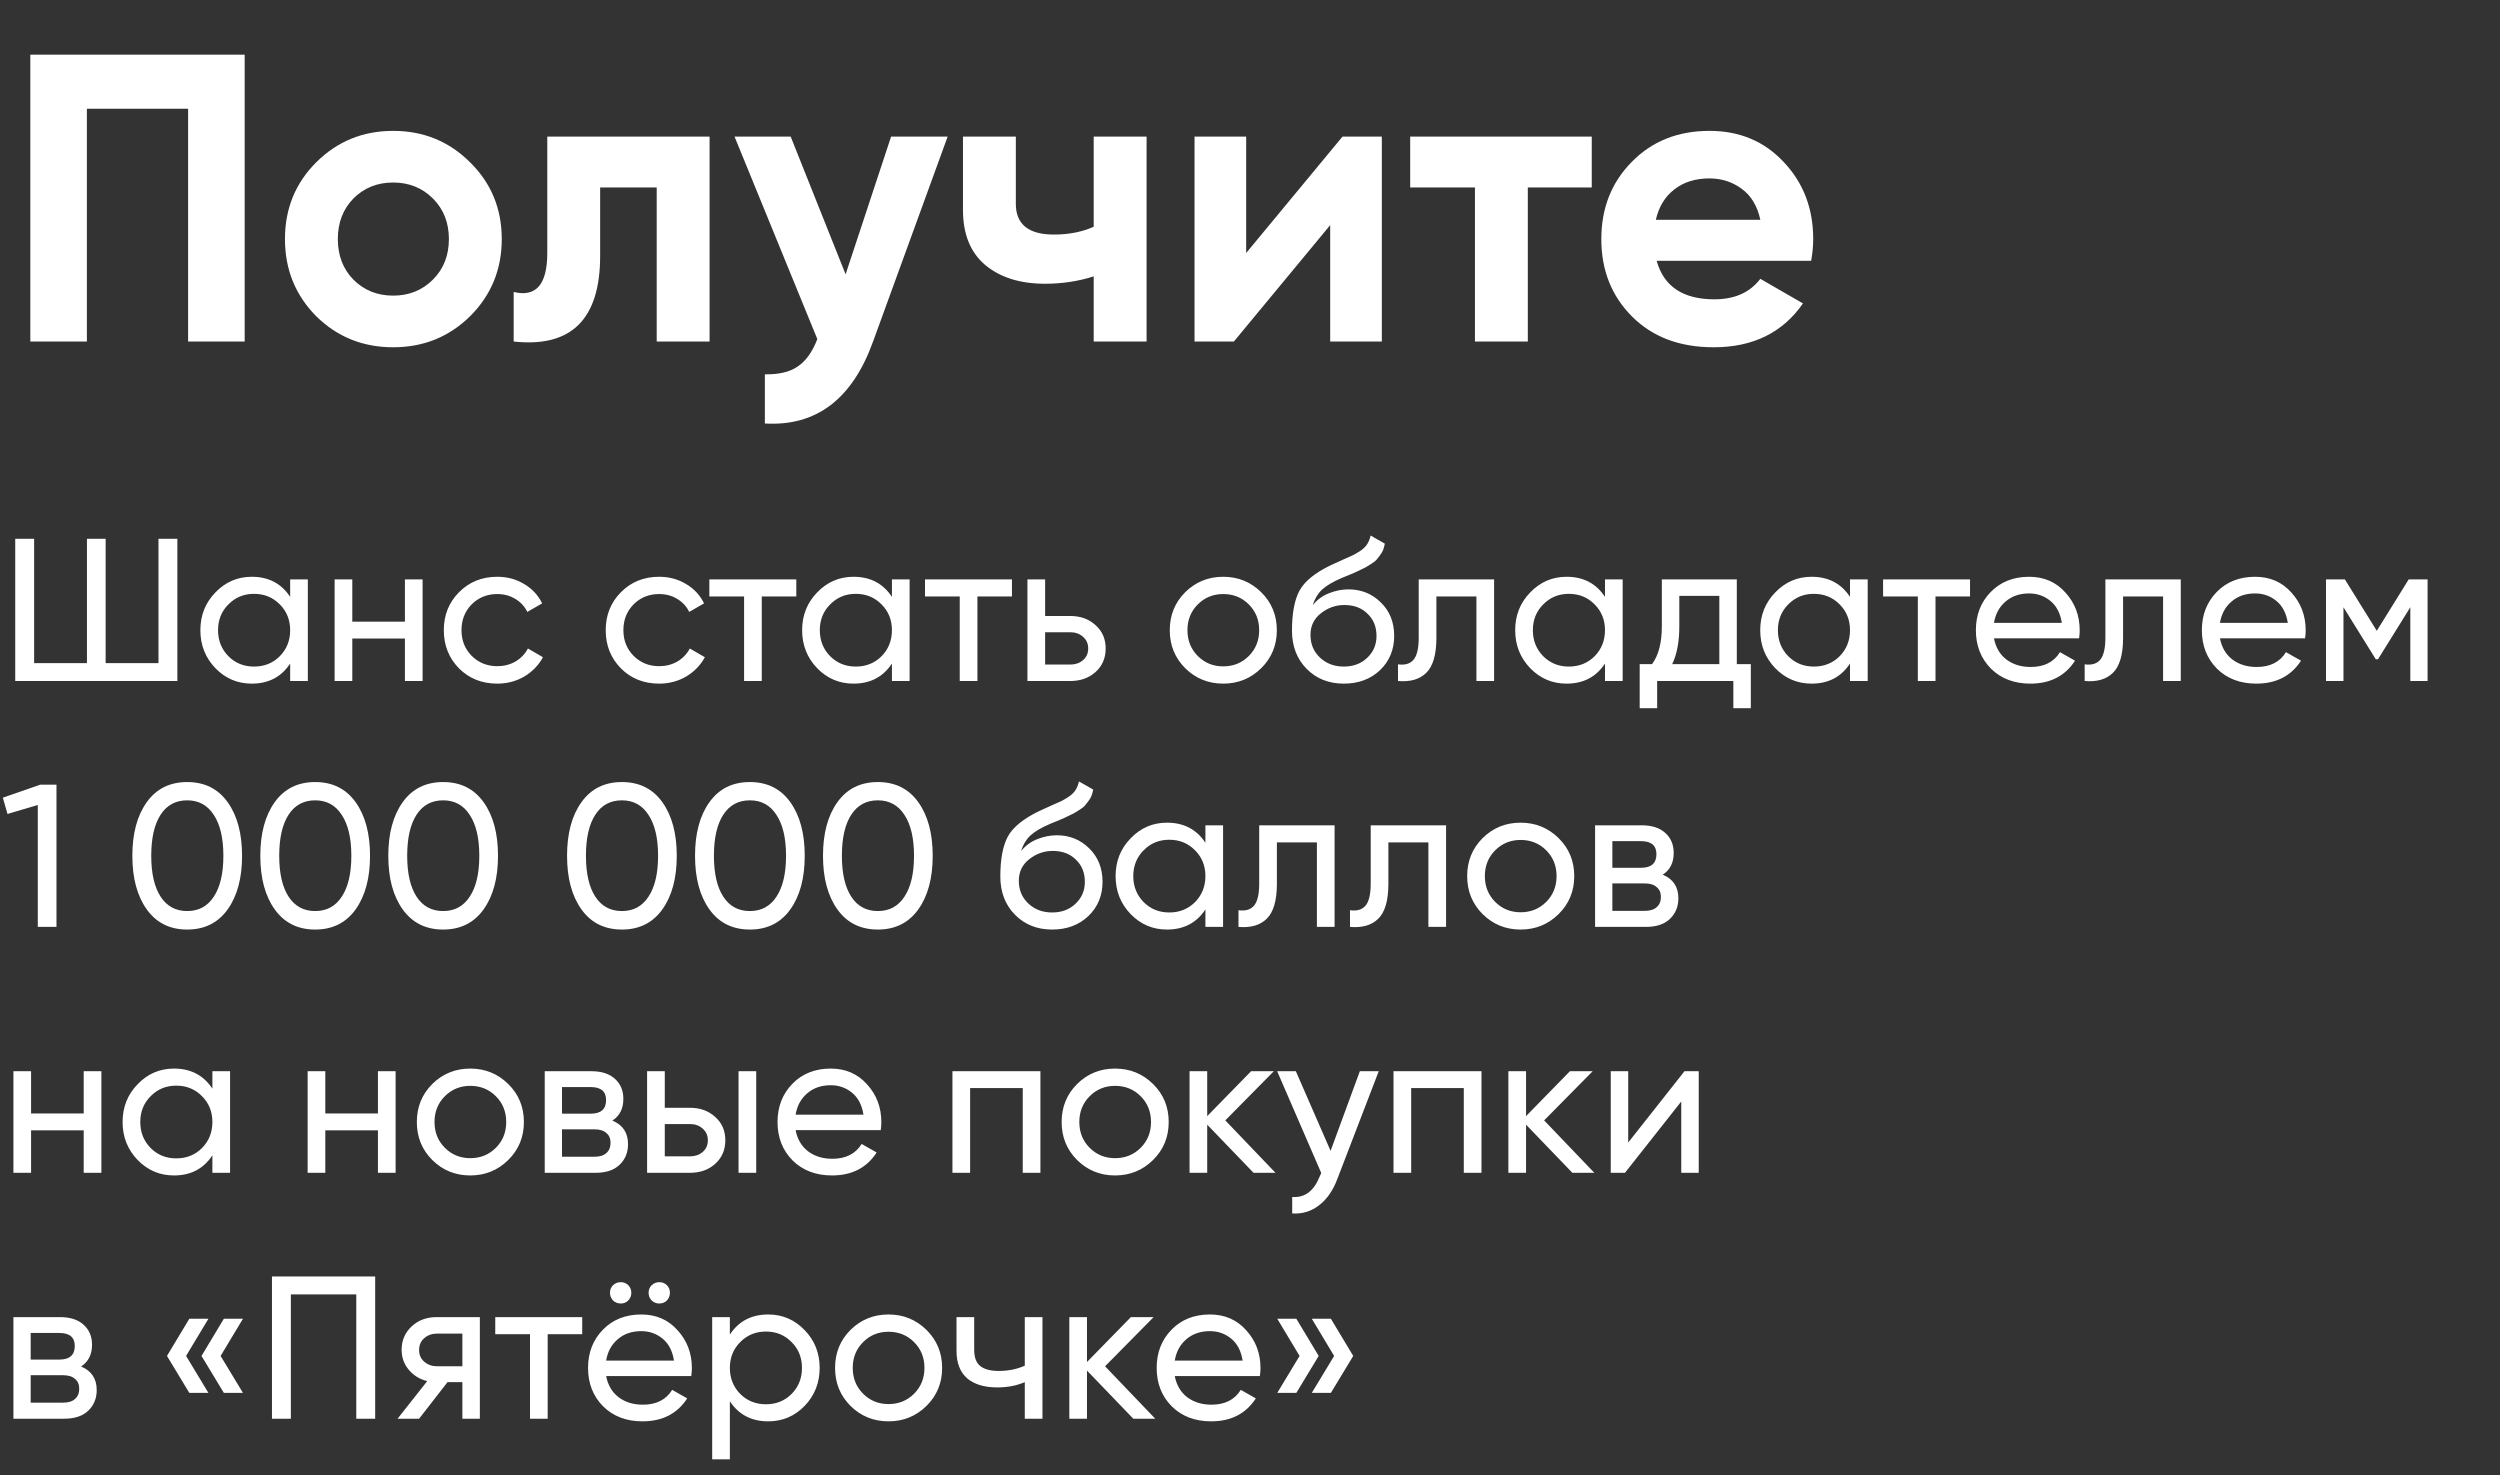
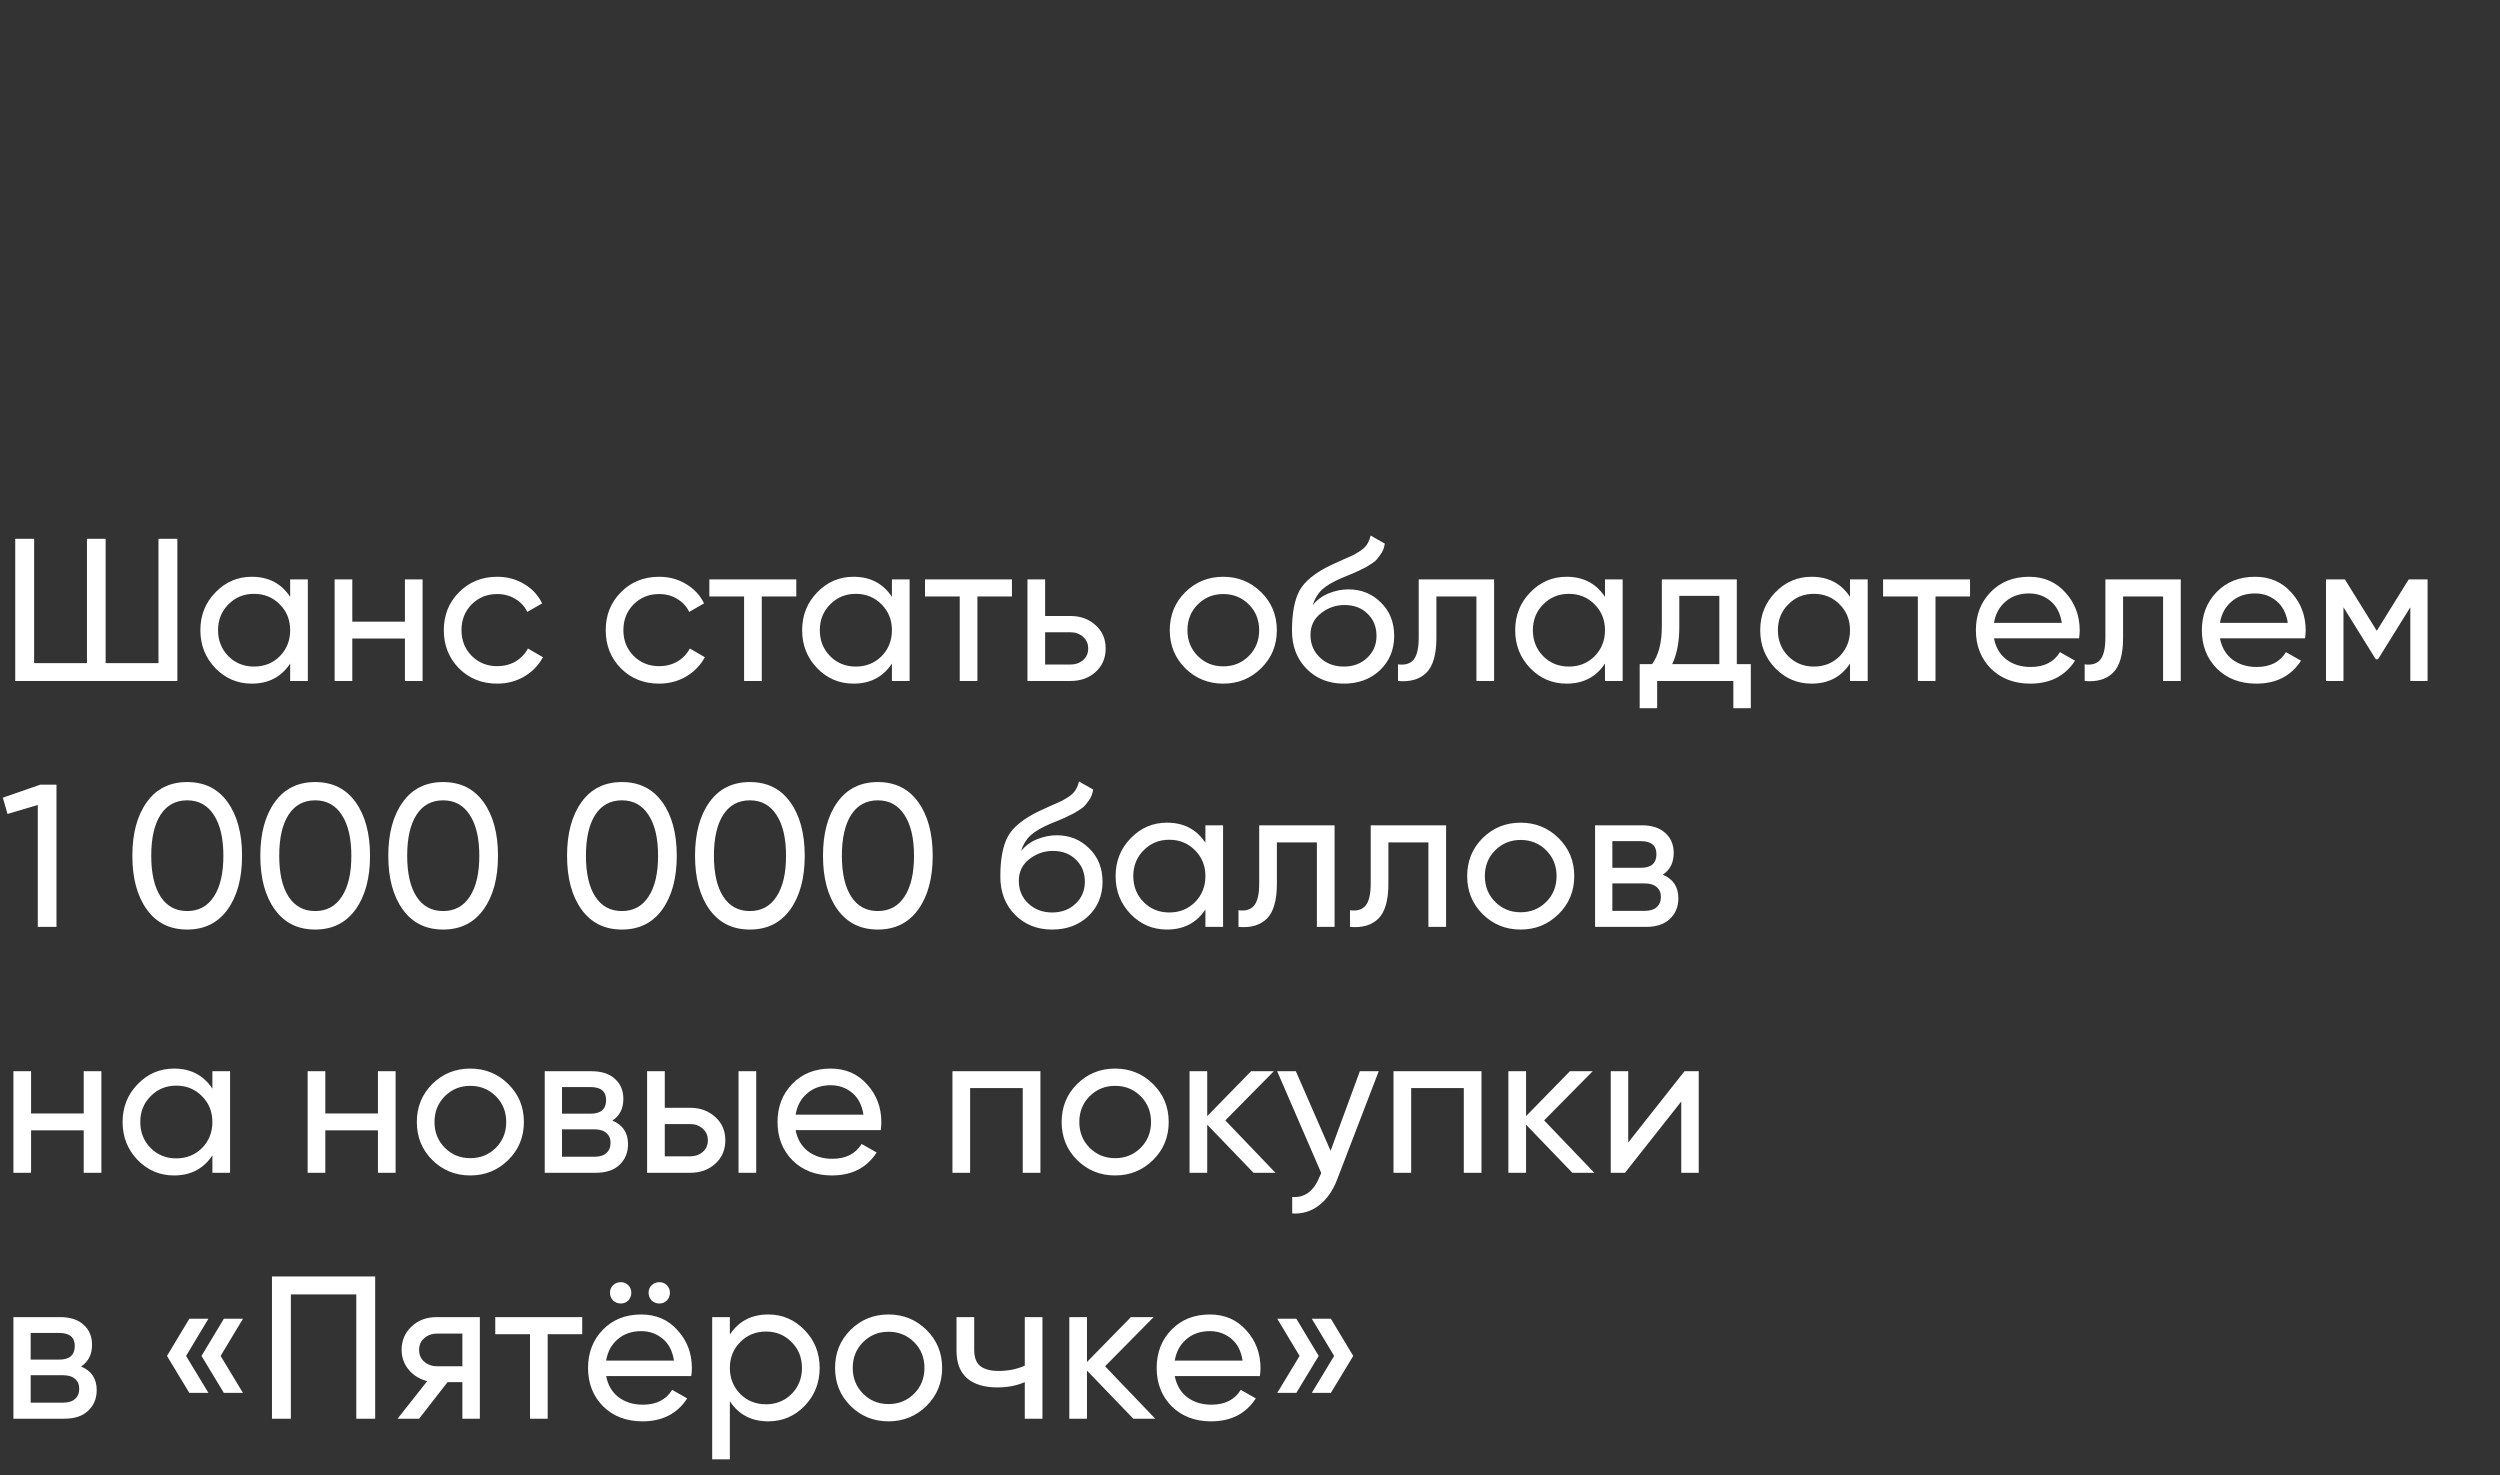
<svg xmlns="http://www.w3.org/2000/svg" width="183" height="108" viewBox="0 0 183 108" fill="none">
  <rect x="0" y="0" width="183" height="108" fill="#333333" stroke="none" />
-   <path d="M17.91 4V25H13.77V7.96H6.36V25H2.22V4H17.91ZM34.419 23.14C32.879 24.66 30.999 25.42 28.779 25.42C26.559 25.42 24.679 24.66 23.139 23.14C21.619 21.6 20.859 19.72 20.859 17.5C20.859 15.28 21.619 13.41 23.139 11.89C24.679 10.35 26.559 9.58 28.779 9.58C30.999 9.58 32.879 10.35 34.419 11.89C35.959 13.41 36.729 15.28 36.729 17.5C36.729 19.72 35.959 21.6 34.419 23.14ZM25.869 20.47C26.649 21.25 27.619 21.64 28.779 21.64C29.939 21.64 30.909 21.25 31.689 20.47C32.469 19.69 32.859 18.7 32.859 17.5C32.859 16.3 32.469 15.31 31.689 14.53C30.909 13.75 29.939 13.36 28.779 13.36C27.619 13.36 26.649 13.75 25.869 14.53C25.109 15.31 24.729 16.3 24.729 17.5C24.729 18.7 25.109 19.69 25.869 20.47ZM51.941 10V25H48.071V13.72H43.931V18.73C43.931 23.37 41.821 25.46 37.601 25V21.37C38.401 21.57 39.011 21.44 39.431 20.98C39.851 20.5 40.061 19.68 40.061 18.52V10H51.941ZM65.228 10H69.368L63.908 25C62.388 29.22 59.748 31.22 55.988 31V27.4C57.008 27.42 57.808 27.23 58.388 26.83C58.988 26.43 59.468 25.76 59.828 24.82L53.768 10H57.878L61.898 20.08L65.228 10ZM80.059 10H83.93V25H80.059V20.23C78.939 20.59 77.749 20.77 76.49 20.77C74.669 20.77 73.21 20.31 72.109 19.39C71.029 18.47 70.49 17.13 70.49 15.37V10H74.359V14.92C74.359 16.42 75.29 17.17 77.15 17.17C78.23 17.17 79.2 16.98 80.059 16.6V10ZM98.27 10H101.15V25H97.37V16.48L90.32 25H87.44V10H91.22V18.52L98.27 10ZM116.516 10V13.72H111.836V25H107.966V13.72H103.226V10H116.516ZM121.267 19.09C121.787 20.97 123.197 21.91 125.497 21.91C126.977 21.91 128.097 21.41 128.857 20.41L131.977 22.21C130.497 24.35 128.317 25.42 125.437 25.42C122.957 25.42 120.967 24.67 119.467 23.17C117.967 21.67 117.217 19.78 117.217 17.5C117.217 15.24 117.957 13.36 119.437 11.86C120.917 10.34 122.817 9.58 125.137 9.58C127.337 9.58 129.147 10.34 130.567 11.86C132.007 13.38 132.727 15.26 132.727 17.5C132.727 18 132.677 18.53 132.577 19.09H121.267ZM121.207 16.09H128.857C128.637 15.07 128.177 14.31 127.477 13.81C126.797 13.31 126.017 13.06 125.137 13.06C124.097 13.06 123.237 13.33 122.557 13.87C121.877 14.39 121.427 15.13 121.207 16.09Z" fill="white" />
  <path d="M11.6 39.439H12.983V49.849H1.115V39.439H2.498V48.54H6.365V39.439H7.733V48.54H11.6V39.439ZM21.24 42.413H22.534V49.849H21.24V48.57C20.596 49.552 19.659 50.042 18.43 50.042C17.389 50.042 16.501 49.666 15.768 48.912C15.034 48.149 14.667 47.222 14.667 46.131C14.667 45.041 15.034 44.119 15.768 43.365C16.501 42.602 17.389 42.22 18.43 42.22C19.659 42.22 20.596 42.711 21.24 43.692V42.413ZM18.593 48.793C19.347 48.793 19.976 48.54 20.482 48.035C20.988 47.519 21.24 46.885 21.24 46.131C21.24 45.378 20.988 44.748 20.482 44.242C19.976 43.727 19.347 43.469 18.593 43.469C17.85 43.469 17.225 43.727 16.719 44.242C16.214 44.748 15.961 45.378 15.961 46.131C15.961 46.885 16.214 47.519 16.719 48.035C17.225 48.54 17.85 48.793 18.593 48.793ZM29.64 42.413H30.934V49.849H29.64V46.741H25.788V49.849H24.494V42.413H25.788V45.507H29.64V42.413ZM36.398 50.042C35.278 50.042 34.346 49.671 33.602 48.927C32.859 48.174 32.487 47.242 32.487 46.131C32.487 45.021 32.859 44.094 33.602 43.35C34.346 42.597 35.278 42.22 36.398 42.22C37.132 42.22 37.791 42.398 38.376 42.755C38.961 43.102 39.397 43.573 39.685 44.168L38.599 44.793C38.411 44.396 38.118 44.079 37.722 43.841C37.335 43.603 36.894 43.484 36.398 43.484C35.655 43.484 35.03 43.737 34.524 44.242C34.029 44.748 33.781 45.378 33.781 46.131C33.781 46.875 34.029 47.499 34.524 48.005C35.03 48.511 35.655 48.764 36.398 48.764C36.894 48.764 37.34 48.65 37.737 48.421C38.133 48.184 38.436 47.866 38.644 47.47L39.744 48.109C39.427 48.694 38.971 49.165 38.376 49.522C37.781 49.869 37.122 50.042 36.398 50.042ZM48.249 50.042C47.129 50.042 46.197 49.671 45.453 48.927C44.71 48.174 44.338 47.242 44.338 46.131C44.338 45.021 44.71 44.094 45.453 43.35C46.197 42.597 47.129 42.22 48.249 42.22C48.983 42.22 49.642 42.398 50.227 42.755C50.812 43.102 51.248 43.573 51.536 44.168L50.45 44.793C50.262 44.396 49.969 44.079 49.573 43.841C49.186 43.603 48.745 43.484 48.249 43.484C47.505 43.484 46.881 43.737 46.375 44.242C45.88 44.748 45.632 45.378 45.632 46.131C45.632 46.875 45.88 47.499 46.375 48.005C46.881 48.511 47.505 48.764 48.249 48.764C48.745 48.764 49.191 48.65 49.587 48.421C49.984 48.184 50.286 47.866 50.495 47.47L51.595 48.109C51.278 48.694 50.822 49.165 50.227 49.522C49.632 49.869 48.973 50.042 48.249 50.042ZM58.289 42.413V43.663H55.761V49.849H54.467V43.663H51.924V42.413H58.289ZM65.289 42.413H66.583V49.849H65.289V48.57C64.644 49.552 63.708 50.042 62.478 50.042C61.437 50.042 60.55 49.666 59.816 48.912C59.083 48.149 58.716 47.222 58.716 46.131C58.716 45.041 59.083 44.119 59.816 43.365C60.55 42.602 61.437 42.22 62.478 42.22C63.708 42.22 64.644 42.711 65.289 43.692V42.413ZM62.642 48.793C63.395 48.793 64.025 48.54 64.531 48.035C65.036 47.519 65.289 46.885 65.289 46.131C65.289 45.378 65.036 44.748 64.531 44.242C64.025 43.727 63.395 43.469 62.642 43.469C61.898 43.469 61.274 43.727 60.768 44.242C60.262 44.748 60.01 45.378 60.01 46.131C60.01 46.885 60.262 47.519 60.768 48.035C61.274 48.54 61.898 48.793 62.642 48.793ZM74.075 42.413V43.663H71.547V49.849H70.253V43.663H67.71V42.413H74.075ZM78.347 45.09C79.091 45.09 79.705 45.313 80.191 45.759C80.687 46.196 80.935 46.766 80.935 47.47C80.935 48.174 80.687 48.749 80.191 49.195C79.705 49.631 79.091 49.849 78.347 49.849H75.209V42.413H76.503V45.09H78.347ZM78.347 48.645C78.714 48.645 79.021 48.54 79.269 48.332C79.527 48.114 79.656 47.827 79.656 47.47C79.656 47.113 79.527 46.825 79.269 46.607C79.021 46.389 78.714 46.28 78.347 46.28H76.503V48.645H78.347ZM92.319 48.912C91.556 49.666 90.629 50.042 89.538 50.042C88.448 50.042 87.521 49.666 86.757 48.912C86.004 48.159 85.627 47.232 85.627 46.131C85.627 45.031 86.004 44.104 86.757 43.35C87.521 42.597 88.448 42.22 89.538 42.22C90.629 42.22 91.556 42.597 92.319 43.35C93.083 44.104 93.464 45.031 93.464 46.131C93.464 47.232 93.083 48.159 92.319 48.912ZM89.538 48.778C90.282 48.778 90.906 48.526 91.412 48.02C91.918 47.514 92.171 46.885 92.171 46.131C92.171 45.378 91.918 44.748 91.412 44.242C90.906 43.737 90.282 43.484 89.538 43.484C88.805 43.484 88.185 43.737 87.679 44.242C87.174 44.748 86.921 45.378 86.921 46.131C86.921 46.885 87.174 47.514 87.679 48.02C88.185 48.526 88.805 48.778 89.538 48.778ZM98.365 50.042C97.265 50.042 96.358 49.681 95.644 48.957C94.93 48.233 94.573 47.301 94.573 46.161C94.573 44.892 94.757 43.915 95.124 43.231C95.5 42.547 96.264 41.928 97.414 41.372C97.622 41.273 97.904 41.144 98.261 40.986C98.628 40.827 98.896 40.708 99.064 40.629C99.233 40.539 99.421 40.425 99.63 40.287C99.838 40.138 99.992 39.979 100.091 39.811C100.2 39.632 100.279 39.429 100.329 39.201L101.37 39.796C101.34 39.955 101.3 40.103 101.251 40.242C101.201 40.371 101.127 40.5 101.028 40.629C100.938 40.748 100.859 40.852 100.79 40.941C100.72 41.03 100.601 41.129 100.433 41.238C100.274 41.338 100.155 41.412 100.076 41.462C100.006 41.511 99.863 41.585 99.644 41.685C99.436 41.784 99.293 41.853 99.213 41.893C99.144 41.922 98.98 41.992 98.722 42.101C98.465 42.2 98.306 42.265 98.247 42.294C97.572 42.582 97.077 42.874 96.759 43.172C96.452 43.469 96.229 43.846 96.09 44.302C96.407 43.905 96.804 43.613 97.28 43.425C97.756 43.236 98.232 43.142 98.708 43.142C99.64 43.142 100.428 43.459 101.072 44.094C101.727 44.728 102.054 45.546 102.054 46.548C102.054 47.559 101.707 48.397 101.013 49.061C100.319 49.715 99.436 50.042 98.365 50.042ZM96.626 48.139C97.091 48.575 97.671 48.793 98.365 48.793C99.06 48.793 99.63 48.58 100.076 48.154C100.532 47.727 100.76 47.192 100.76 46.548C100.76 45.883 100.542 45.343 100.106 44.927C99.679 44.5 99.114 44.287 98.41 44.287C97.776 44.287 97.201 44.49 96.685 44.897C96.179 45.293 95.927 45.819 95.927 46.473C95.927 47.147 96.16 47.703 96.626 48.139ZM109.368 42.413V49.849H108.074V43.663H105.144V46.696C105.144 47.916 104.896 48.768 104.401 49.254C103.915 49.73 103.226 49.928 102.333 49.849V48.63C102.839 48.699 103.216 48.59 103.464 48.303C103.721 48.005 103.85 47.46 103.85 46.667V42.413H109.368ZM117.485 42.413H118.779V49.849H117.485V48.57C116.841 49.552 115.904 50.042 114.674 50.042C113.633 50.042 112.746 49.666 112.012 48.912C111.279 48.149 110.912 47.222 110.912 46.131C110.912 45.041 111.279 44.119 112.012 43.365C112.746 42.602 113.633 42.22 114.674 42.22C115.904 42.22 116.841 42.711 117.485 43.692V42.413ZM114.838 48.793C115.591 48.793 116.221 48.54 116.727 48.035C117.232 47.519 117.485 46.885 117.485 46.131C117.485 45.378 117.232 44.748 116.727 44.242C116.221 43.727 115.591 43.469 114.838 43.469C114.094 43.469 113.47 43.727 112.964 44.242C112.458 44.748 112.206 45.378 112.206 46.131C112.206 46.885 112.458 47.519 112.964 48.035C113.47 48.54 114.094 48.793 114.838 48.793ZM127.134 48.615H128.16V51.842H126.881V49.849H121.304V51.842H120.025V48.615H120.932C121.408 47.96 121.646 47.043 121.646 45.864V42.413H127.134V48.615ZM122.405 48.615H125.855V43.618H122.925V45.864C122.925 46.974 122.752 47.891 122.405 48.615ZM135.421 42.413H136.715V49.849H135.421V48.57C134.777 49.552 133.84 50.042 132.61 50.042C131.569 50.042 130.682 49.666 129.948 48.912C129.215 48.149 128.848 47.222 128.848 46.131C128.848 45.041 129.215 44.119 129.948 43.365C130.682 42.602 131.569 42.22 132.61 42.22C133.84 42.22 134.777 42.711 135.421 43.692V42.413ZM132.774 48.793C133.527 48.793 134.157 48.54 134.663 48.035C135.168 47.519 135.421 46.885 135.421 46.131C135.421 45.378 135.168 44.748 134.663 44.242C134.157 43.727 133.527 43.469 132.774 43.469C132.03 43.469 131.406 43.727 130.9 44.242C130.394 44.748 130.142 45.378 130.142 46.131C130.142 46.885 130.394 47.519 130.9 48.035C131.406 48.54 132.03 48.793 132.774 48.793ZM144.207 42.413V43.663H141.679V49.849H140.385V43.663H137.842V42.413H144.207ZM145.958 46.726C146.087 47.39 146.389 47.906 146.865 48.273C147.351 48.64 147.946 48.823 148.65 48.823C149.631 48.823 150.345 48.461 150.791 47.737L151.892 48.362C151.168 49.482 150.077 50.042 148.62 50.042C147.44 50.042 146.479 49.676 145.735 48.942C145.001 48.198 144.634 47.261 144.634 46.131C144.634 45.011 144.996 44.079 145.72 43.335C146.444 42.592 147.381 42.22 148.531 42.22C149.621 42.22 150.509 42.607 151.193 43.38C151.887 44.143 152.234 45.065 152.234 46.146C152.234 46.334 152.219 46.528 152.189 46.726H145.958ZM148.531 43.439C147.837 43.439 147.262 43.638 146.806 44.034C146.35 44.421 146.067 44.941 145.958 45.596H150.925C150.816 44.892 150.539 44.356 150.092 43.99C149.646 43.623 149.126 43.439 148.531 43.439ZM159.632 42.413V49.849H158.338V43.663H155.409V46.696C155.409 47.916 155.161 48.768 154.665 49.254C154.179 49.73 153.49 49.928 152.598 49.849V48.63C153.104 48.699 153.48 48.59 153.728 48.303C153.986 48.005 154.115 47.46 154.115 46.667V42.413H159.632ZM162.5 46.726C162.629 47.39 162.931 47.906 163.407 48.273C163.893 48.64 164.488 48.823 165.192 48.823C166.173 48.823 166.887 48.461 167.333 47.737L168.434 48.362C167.71 49.482 166.619 50.042 165.162 50.042C163.982 50.042 163.02 49.676 162.277 48.942C161.543 48.198 161.176 47.261 161.176 46.131C161.176 45.011 161.538 44.079 162.262 43.335C162.986 42.592 163.923 42.22 165.073 42.22C166.163 42.22 167.051 42.607 167.735 43.38C168.429 44.143 168.776 45.065 168.776 46.146C168.776 46.334 168.761 46.528 168.731 46.726H162.5ZM165.073 43.439C164.379 43.439 163.804 43.638 163.348 44.034C162.891 44.421 162.609 44.941 162.5 45.596H167.467C167.358 44.892 167.08 44.356 166.634 43.99C166.188 43.623 165.668 43.439 165.073 43.439ZM177.699 42.413V49.849H176.435V44.451L174.07 48.258H173.907L171.542 44.451V49.849H170.263V42.413H171.646L173.981 46.176L176.316 42.413H177.699ZM2.945 57.439H4.134V67.849H2.766V58.926L0.55 59.581L0.208 58.391L2.945 57.439ZM16.663 66.57C15.959 67.552 14.973 68.043 13.703 68.043C12.434 68.043 11.448 67.552 10.744 66.57C10.04 65.589 9.688 64.28 9.688 62.644C9.688 61.008 10.04 59.699 10.744 58.718C11.448 57.736 12.434 57.246 13.703 57.246C14.973 57.246 15.959 57.736 16.663 58.718C17.367 59.699 17.719 61.008 17.719 62.644C17.719 64.28 17.367 65.589 16.663 66.57ZM11.755 65.633C12.211 66.337 12.861 66.689 13.703 66.689C14.546 66.689 15.196 66.337 15.652 65.633C16.118 64.929 16.351 63.933 16.351 62.644C16.351 61.355 16.118 60.359 15.652 59.655C15.196 58.941 14.546 58.584 13.703 58.584C12.861 58.584 12.211 58.936 11.755 59.64C11.299 60.344 11.071 61.345 11.071 62.644C11.071 63.933 11.299 64.929 11.755 65.633ZM26.03 66.57C25.326 67.552 24.34 68.043 23.071 68.043C21.802 68.043 20.815 67.552 20.111 66.57C19.407 65.589 19.055 64.28 19.055 62.644C19.055 61.008 19.407 59.699 20.111 58.718C20.815 57.736 21.802 57.246 23.071 57.246C24.34 57.246 25.326 57.736 26.03 58.718C26.734 59.699 27.086 61.008 27.086 62.644C27.086 64.28 26.734 65.589 26.03 66.57ZM21.123 65.633C21.579 66.337 22.228 66.689 23.071 66.689C23.914 66.689 24.563 66.337 25.019 65.633C25.485 64.929 25.718 63.933 25.718 62.644C25.718 61.355 25.485 60.359 25.019 59.655C24.563 58.941 23.914 58.584 23.071 58.584C22.228 58.584 21.579 58.936 21.123 59.64C20.667 60.344 20.439 61.345 20.439 62.644C20.439 63.933 20.667 64.929 21.123 65.633ZM35.398 66.57C34.694 67.552 33.707 68.043 32.438 68.043C31.169 68.043 30.183 67.552 29.479 66.57C28.775 65.589 28.423 64.28 28.423 62.644C28.423 61.008 28.775 59.699 29.479 58.718C30.183 57.736 31.169 57.246 32.438 57.246C33.707 57.246 34.694 57.736 35.398 58.718C36.102 59.699 36.454 61.008 36.454 62.644C36.454 64.28 36.102 65.589 35.398 66.57ZM30.49 65.633C30.946 66.337 31.596 66.689 32.438 66.689C33.281 66.689 33.93 66.337 34.386 65.633C34.852 64.929 35.085 63.933 35.085 62.644C35.085 61.355 34.852 60.359 34.386 59.655C33.93 58.941 33.281 58.584 32.438 58.584C31.596 58.584 30.946 58.936 30.49 59.64C30.034 60.344 29.806 61.345 29.806 62.644C29.806 63.933 30.034 64.929 30.49 65.633ZM48.483 66.57C47.779 67.552 46.793 68.043 45.524 68.043C44.255 68.043 43.268 67.552 42.564 66.57C41.86 65.589 41.508 64.28 41.508 62.644C41.508 61.008 41.86 59.699 42.564 58.718C43.268 57.736 44.255 57.246 45.524 57.246C46.793 57.246 47.779 57.736 48.483 58.718C49.187 59.699 49.539 61.008 49.539 62.644C49.539 64.28 49.187 65.589 48.483 66.57ZM43.575 65.633C44.032 66.337 44.681 66.689 45.524 66.689C46.366 66.689 47.016 66.337 47.472 65.633C47.938 64.929 48.171 63.933 48.171 62.644C48.171 61.355 47.938 60.359 47.472 59.655C47.016 58.941 46.366 58.584 45.524 58.584C44.681 58.584 44.032 58.936 43.575 59.64C43.119 60.344 42.891 61.345 42.891 62.644C42.891 63.933 43.119 64.929 43.575 65.633ZM57.85 66.57C57.147 67.552 56.16 68.043 54.891 68.043C53.622 68.043 52.636 67.552 51.931 66.57C51.228 65.589 50.876 64.28 50.876 62.644C50.876 61.008 51.228 59.699 51.931 58.718C52.636 57.736 53.622 57.246 54.891 57.246C56.16 57.246 57.147 57.736 57.85 58.718C58.554 59.699 58.906 61.008 58.906 62.644C58.906 64.28 58.554 65.589 57.85 66.57ZM52.943 65.633C53.399 66.337 54.048 66.689 54.891 66.689C55.734 66.689 56.383 66.337 56.839 65.633C57.305 64.929 57.538 63.933 57.538 62.644C57.538 61.355 57.305 60.359 56.839 59.655C56.383 58.941 55.734 58.584 54.891 58.584C54.048 58.584 53.399 58.936 52.943 59.64C52.487 60.344 52.259 61.345 52.259 62.644C52.259 63.933 52.487 64.929 52.943 65.633ZM67.218 66.57C66.514 67.552 65.528 68.043 64.258 68.043C62.989 68.043 62.003 67.552 61.299 66.57C60.595 65.589 60.243 64.28 60.243 62.644C60.243 61.008 60.595 59.699 61.299 58.718C62.003 57.736 62.989 57.246 64.258 57.246C65.528 57.246 66.514 57.736 67.218 58.718C67.922 59.699 68.274 61.008 68.274 62.644C68.274 64.28 67.922 65.589 67.218 66.57ZM62.31 65.633C62.766 66.337 63.416 66.689 64.258 66.689C65.101 66.689 65.751 66.337 66.207 65.633C66.673 64.929 66.906 63.933 66.906 62.644C66.906 61.355 66.673 60.359 66.207 59.655C65.751 58.941 65.101 58.584 64.258 58.584C63.416 58.584 62.766 58.936 62.31 59.64C61.854 60.344 61.626 61.345 61.626 62.644C61.626 63.933 61.854 64.929 62.31 65.633ZM77.017 68.043C75.916 68.043 75.009 67.681 74.295 66.957C73.581 66.233 73.224 65.301 73.224 64.161C73.224 62.892 73.408 61.915 73.775 61.231C74.151 60.547 74.915 59.928 76.065 59.372C76.273 59.273 76.555 59.144 76.912 58.986C77.279 58.827 77.547 58.708 77.716 58.629C77.884 58.539 78.073 58.425 78.281 58.287C78.489 58.138 78.642 57.979 78.742 57.811C78.851 57.632 78.93 57.429 78.98 57.201L80.021 57.796C79.991 57.955 79.951 58.103 79.902 58.242C79.852 58.371 79.778 58.5 79.679 58.629C79.589 58.748 79.51 58.852 79.441 58.941C79.371 59.03 79.252 59.129 79.084 59.238C78.925 59.338 78.806 59.412 78.727 59.462C78.657 59.511 78.514 59.585 78.296 59.685C78.087 59.784 77.944 59.853 77.864 59.893C77.795 59.922 77.631 59.992 77.374 60.101C77.116 60.2 76.957 60.265 76.898 60.294C76.223 60.582 75.728 60.874 75.41 61.172C75.103 61.469 74.88 61.846 74.741 62.302C75.058 61.905 75.455 61.613 75.931 61.425C76.407 61.236 76.883 61.142 77.359 61.142C78.291 61.142 79.079 61.459 79.723 62.094C80.378 62.728 80.705 63.546 80.705 64.548C80.705 65.559 80.358 66.397 79.664 67.061C78.97 67.715 78.087 68.043 77.017 68.043ZM75.277 66.139C75.743 66.575 76.323 66.793 77.017 66.793C77.711 66.793 78.281 66.58 78.727 66.154C79.183 65.727 79.411 65.192 79.411 64.548C79.411 63.883 79.193 63.343 78.757 62.927C78.33 62.5 77.765 62.287 77.061 62.287C76.427 62.287 75.852 62.49 75.336 62.897C74.83 63.293 74.578 63.819 74.578 64.473C74.578 65.147 74.811 65.703 75.277 66.139ZM88.236 60.413H89.529V67.849H88.236V66.57C87.591 67.552 86.654 68.043 85.425 68.043C84.384 68.043 83.496 67.666 82.763 66.912C82.029 66.149 81.662 65.222 81.662 64.131C81.662 63.041 82.029 62.119 82.763 61.365C83.496 60.602 84.384 60.22 85.425 60.22C86.654 60.22 87.591 60.711 88.236 61.692V60.413ZM85.588 66.793C86.342 66.793 86.971 66.54 87.477 66.035C87.983 65.519 88.236 64.885 88.236 64.131C88.236 63.378 87.983 62.748 87.477 62.242C86.971 61.727 86.342 61.469 85.588 61.469C84.845 61.469 84.22 61.727 83.715 62.242C83.209 62.748 82.956 63.378 82.956 64.131C82.956 64.885 83.209 65.519 83.715 66.035C84.22 66.54 84.845 66.793 85.588 66.793ZM97.691 60.413V67.849H96.397V61.663H93.468V64.696C93.468 65.916 93.22 66.768 92.724 67.254C92.238 67.73 91.549 67.928 90.657 67.849V66.63C91.162 66.699 91.539 66.59 91.787 66.302C92.045 66.005 92.174 65.46 92.174 64.667V60.413H97.691ZM105.853 60.413V67.849H104.559V61.663H101.63V64.696C101.63 65.916 101.382 66.768 100.886 67.254C100.4 67.73 99.711 67.928 98.819 67.849V66.63C99.324 66.699 99.701 66.59 99.949 66.302C100.207 66.005 100.336 65.46 100.336 64.667V60.413H105.853ZM114.089 66.912C113.326 67.666 112.399 68.043 111.308 68.043C110.218 68.043 109.291 67.666 108.527 66.912C107.774 66.159 107.397 65.232 107.397 64.131C107.397 63.031 107.774 62.104 108.527 61.35C109.291 60.597 110.218 60.22 111.308 60.22C112.399 60.22 113.326 60.597 114.089 61.35C114.853 62.104 115.235 63.031 115.235 64.131C115.235 65.232 114.853 66.159 114.089 66.912ZM111.308 66.778C112.052 66.778 112.677 66.525 113.182 66.02C113.688 65.514 113.941 64.885 113.941 64.131C113.941 63.378 113.688 62.748 113.182 62.242C112.677 61.737 112.052 61.484 111.308 61.484C110.575 61.484 109.955 61.737 109.449 62.242C108.944 62.748 108.691 63.378 108.691 64.131C108.691 64.885 108.944 65.514 109.449 66.02C109.955 66.525 110.575 66.778 111.308 66.778ZM121.712 64.027C122.476 64.344 122.857 64.919 122.857 65.752C122.857 66.367 122.649 66.873 122.233 67.269C121.826 67.656 121.241 67.849 120.478 67.849H116.76V60.413H120.18C120.924 60.413 121.499 60.602 121.905 60.978C122.312 61.345 122.515 61.831 122.515 62.436C122.515 63.15 122.247 63.68 121.712 64.027ZM120.121 61.573H118.024V63.522H120.121C120.874 63.522 121.251 63.189 121.251 62.525C121.251 61.891 120.874 61.573 120.121 61.573ZM120.403 66.674C120.78 66.674 121.068 66.585 121.266 66.407C121.474 66.228 121.578 65.975 121.578 65.648C121.578 65.341 121.474 65.103 121.266 64.934C121.068 64.756 120.78 64.667 120.403 64.667H118.024V66.674H120.403ZM6.127 78.413H7.421V85.849H6.127V82.741H2.275V85.849H0.982V78.413H2.275V81.507H6.127V78.413ZM15.547 78.413H16.841V85.849H15.547V84.57C14.903 85.552 13.966 86.043 12.736 86.043C11.695 86.043 10.808 85.666 10.075 84.912C9.341 84.149 8.974 83.222 8.974 82.131C8.974 81.041 9.341 80.119 10.075 79.365C10.808 78.602 11.695 78.22 12.736 78.22C13.966 78.22 14.903 78.711 15.547 79.692V78.413ZM12.9 84.793C13.654 84.793 14.283 84.54 14.789 84.035C15.294 83.519 15.547 82.885 15.547 82.131C15.547 81.378 15.294 80.748 14.789 80.243C14.283 79.727 13.654 79.469 12.9 79.469C12.156 79.469 11.532 79.727 11.026 80.243C10.521 80.748 10.268 81.378 10.268 82.131C10.268 82.885 10.521 83.519 11.026 84.035C11.532 84.54 12.156 84.793 12.9 84.793ZM27.665 78.413H28.959V85.849H27.665V82.741H23.813V85.849H22.519V78.413H23.813V81.507H27.665V78.413ZM37.204 84.912C36.441 85.666 35.514 86.043 34.423 86.043C33.333 86.043 32.406 85.666 31.642 84.912C30.889 84.159 30.512 83.232 30.512 82.131C30.512 81.031 30.889 80.104 31.642 79.35C32.406 78.597 33.333 78.22 34.423 78.22C35.514 78.22 36.441 78.597 37.204 79.35C37.968 80.104 38.349 81.031 38.349 82.131C38.349 83.232 37.968 84.159 37.204 84.912ZM34.423 84.778C35.167 84.778 35.791 84.525 36.297 84.02C36.803 83.514 37.055 82.885 37.055 82.131C37.055 81.378 36.803 80.748 36.297 80.243C35.791 79.737 35.167 79.484 34.423 79.484C33.689 79.484 33.07 79.737 32.564 80.243C32.058 80.748 31.806 81.378 31.806 82.131C31.806 82.885 32.058 83.514 32.564 84.02C33.07 84.525 33.689 84.778 34.423 84.778ZM44.827 82.027C45.59 82.344 45.972 82.919 45.972 83.752C45.972 84.367 45.764 84.873 45.347 85.269C44.941 85.656 44.356 85.849 43.592 85.849H39.874V78.413H43.295C44.038 78.413 44.614 78.602 45.02 78.978C45.426 79.345 45.63 79.831 45.63 80.436C45.63 81.15 45.362 81.68 44.827 82.027ZM43.235 79.573H41.139V81.522H43.235C43.989 81.522 44.366 81.189 44.366 80.525C44.366 79.891 43.989 79.573 43.235 79.573ZM43.518 84.674C43.895 84.674 44.182 84.585 44.381 84.407C44.589 84.228 44.693 83.975 44.693 83.648C44.693 83.341 44.589 83.103 44.381 82.934C44.182 82.756 43.895 82.667 43.518 82.667H41.139V84.674H43.518ZM50.506 81.09C51.25 81.09 51.865 81.313 52.35 81.759C52.846 82.196 53.094 82.766 53.094 83.47C53.094 84.174 52.846 84.749 52.35 85.195C51.865 85.631 51.25 85.849 50.506 85.849H47.368V78.413H48.662V81.09H50.506ZM54.061 78.413H55.355V85.849H54.061V78.413ZM50.506 84.644C50.873 84.644 51.181 84.54 51.428 84.332C51.686 84.114 51.815 83.827 51.815 83.47C51.815 83.113 51.686 82.825 51.428 82.607C51.181 82.389 50.873 82.28 50.506 82.28H48.662V84.644H50.506ZM58.238 82.726C58.367 83.39 58.67 83.906 59.146 84.273C59.631 84.64 60.226 84.823 60.93 84.823C61.912 84.823 62.626 84.461 63.072 83.737L64.172 84.362C63.448 85.482 62.358 86.043 60.9 86.043C59.721 86.043 58.759 85.676 58.015 84.942C57.282 84.198 56.915 83.261 56.915 82.131C56.915 81.011 57.277 80.079 58.001 79.335C58.724 78.592 59.661 78.22 60.811 78.22C61.902 78.22 62.789 78.607 63.473 79.38C64.167 80.143 64.514 81.065 64.514 82.146C64.514 82.334 64.499 82.528 64.47 82.726H58.238ZM60.811 79.439C60.117 79.439 59.542 79.638 59.086 80.034C58.63 80.421 58.347 80.942 58.238 81.596H63.206C63.096 80.892 62.819 80.356 62.373 79.99C61.927 79.623 61.406 79.439 60.811 79.439ZM76.159 78.413V85.849H74.865V79.648H71.013V85.849H69.719V78.413H76.159ZM84.404 84.912C83.641 85.666 82.714 86.043 81.623 86.043C80.533 86.043 79.606 85.666 78.842 84.912C78.089 84.159 77.712 83.232 77.712 82.131C77.712 81.031 78.089 80.104 78.842 79.35C79.606 78.597 80.533 78.22 81.623 78.22C82.714 78.22 83.641 78.597 84.404 79.35C85.168 80.104 85.549 81.031 85.549 82.131C85.549 83.232 85.168 84.159 84.404 84.912ZM81.623 84.778C82.367 84.778 82.991 84.525 83.497 84.02C84.003 83.514 84.255 82.885 84.255 82.131C84.255 81.378 84.003 80.748 83.497 80.243C82.991 79.737 82.367 79.484 81.623 79.484C80.889 79.484 80.27 79.737 79.764 80.243C79.259 80.748 79.006 81.378 79.006 82.131C79.006 82.885 79.259 83.514 79.764 84.02C80.27 84.525 80.889 84.778 81.623 84.778ZM93.365 85.849H91.759L88.368 82.325V85.849H87.075V78.413H88.368V81.7L91.581 78.413H93.246L89.692 82.012L93.365 85.849ZM99.541 78.413H100.924L97.89 86.31C97.573 87.153 97.127 87.792 96.552 88.229C95.977 88.675 95.322 88.873 94.589 88.823V87.619C95.501 87.688 96.17 87.192 96.596 86.132L96.715 85.864L93.488 78.413H94.856L97.399 84.243L99.541 78.413ZM108.444 78.413V85.849H107.15V79.648H103.298V85.849H102.004V78.413H108.444ZM116.704 85.849H115.098L111.707 82.325V85.849H110.413V78.413H111.707V81.7L114.919 78.413H116.585L113.031 82.012L116.704 85.849ZM123.306 78.413H124.347V85.849H123.068V80.629L118.948 85.849H117.907V78.413H119.186V83.633L123.306 78.413ZM5.934 100.027C6.697 100.344 7.079 100.919 7.079 101.752C7.079 102.367 6.871 102.873 6.454 103.269C6.048 103.656 5.463 103.849 4.699 103.849H0.982V96.413H4.402C5.146 96.413 5.721 96.602 6.127 96.978C6.534 97.345 6.737 97.831 6.737 98.436C6.737 99.15 6.469 99.68 5.934 100.027ZM4.343 97.573H2.246V99.522H4.343C5.096 99.522 5.473 99.189 5.473 98.525C5.473 97.891 5.096 97.573 4.343 97.573ZM4.625 102.674C5.002 102.674 5.289 102.585 5.488 102.407C5.696 102.228 5.8 101.975 5.8 101.648C5.8 101.341 5.696 101.103 5.488 100.934C5.289 100.756 5.002 100.667 4.625 100.667H2.246V102.674H4.625ZM15.257 96.532L13.621 99.254L15.257 101.96H13.859L12.223 99.254L13.859 96.532H15.257ZM17.785 96.532L16.149 99.254L17.785 101.96H16.387L14.751 99.254L16.387 96.532H17.785ZM27.463 93.439V103.849H26.08V94.748H21.291V103.849H19.908V93.439H27.463ZM35.125 96.413V103.849H33.846V101.172H32.76L30.678 103.849H29.102L31.273 101.098C30.718 100.959 30.267 100.681 29.92 100.265C29.573 99.849 29.399 99.363 29.399 98.808C29.399 98.124 29.642 97.553 30.128 97.097C30.614 96.641 31.224 96.413 31.957 96.413H35.125ZM32.002 100.012H33.846V97.618H32.002C31.635 97.618 31.323 97.727 31.065 97.945C30.807 98.163 30.678 98.456 30.678 98.823C30.678 99.179 30.807 99.467 31.065 99.685C31.323 99.903 31.635 100.012 32.002 100.012ZM42.618 96.413V97.662H40.09V103.849H38.796V97.662H36.253V96.413H42.618ZM45.99 95.194C45.841 95.343 45.658 95.417 45.44 95.417C45.221 95.417 45.033 95.343 44.874 95.194C44.726 95.035 44.651 94.847 44.651 94.629C44.651 94.411 44.726 94.227 44.874 94.078C45.033 93.93 45.221 93.855 45.44 93.855C45.658 93.855 45.841 93.93 45.99 94.078C46.139 94.227 46.213 94.411 46.213 94.629C46.213 94.847 46.139 95.035 45.99 95.194ZM48.816 95.194C48.667 95.343 48.483 95.417 48.265 95.417C48.047 95.417 47.859 95.343 47.7 95.194C47.551 95.035 47.477 94.847 47.477 94.629C47.477 94.411 47.551 94.227 47.7 94.078C47.859 93.93 48.047 93.855 48.265 93.855C48.483 93.855 48.667 93.93 48.816 94.078C48.964 94.227 49.038 94.411 49.038 94.629C49.038 94.847 48.964 95.035 48.816 95.194ZM44.369 100.726C44.498 101.39 44.8 101.906 45.276 102.273C45.762 102.64 46.357 102.823 47.061 102.823C48.042 102.823 48.756 102.461 49.202 101.737L50.303 102.362C49.579 103.482 48.488 104.042 47.031 104.042C45.851 104.042 44.889 103.676 44.146 102.942C43.412 102.198 43.045 101.261 43.045 100.131C43.045 99.011 43.407 98.079 44.131 97.335C44.855 96.592 45.791 96.22 46.942 96.22C48.032 96.22 48.92 96.607 49.604 97.38C50.298 98.143 50.645 99.065 50.645 100.146C50.645 100.334 50.63 100.528 50.6 100.726H44.369ZM46.942 97.439C46.248 97.439 45.673 97.638 45.217 98.034C44.76 98.421 44.478 98.942 44.369 99.596H49.336C49.227 98.892 48.949 98.356 48.503 97.99C48.057 97.623 47.536 97.439 46.942 97.439ZM56.236 96.22C57.278 96.22 58.165 96.602 58.899 97.365C59.632 98.119 59.999 99.041 59.999 100.131C59.999 101.222 59.632 102.149 58.899 102.912C58.165 103.666 57.278 104.042 56.236 104.042C55.007 104.042 54.07 103.552 53.426 102.57V106.823H52.132V96.413H53.426V97.692C54.07 96.711 55.007 96.22 56.236 96.22ZM56.073 102.793C56.816 102.793 57.441 102.54 57.947 102.035C58.452 101.519 58.705 100.885 58.705 100.131C58.705 99.378 58.452 98.748 57.947 98.243C57.441 97.727 56.816 97.469 56.073 97.469C55.319 97.469 54.69 97.727 54.184 98.243C53.679 98.748 53.426 99.378 53.426 100.131C53.426 100.885 53.679 101.519 54.184 102.035C54.69 102.54 55.319 102.793 56.073 102.793ZM67.819 102.912C67.055 103.666 66.128 104.042 65.038 104.042C63.947 104.042 63.02 103.666 62.257 102.912C61.503 102.159 61.127 101.232 61.127 100.131C61.127 99.031 61.503 98.104 62.257 97.35C63.02 96.597 63.947 96.22 65.038 96.22C66.128 96.22 67.055 96.597 67.819 97.35C68.582 98.104 68.964 99.031 68.964 100.131C68.964 101.232 68.582 102.159 67.819 102.912ZM65.038 102.778C65.781 102.778 66.406 102.526 66.912 102.02C67.417 101.514 67.67 100.885 67.67 100.131C67.67 99.378 67.417 98.748 66.912 98.243C66.406 97.737 65.781 97.484 65.038 97.484C64.304 97.484 63.684 97.737 63.179 98.243C62.673 98.748 62.42 99.378 62.42 100.131C62.42 100.885 62.673 101.514 63.179 102.02C63.684 102.526 64.304 102.778 65.038 102.778ZM75.014 96.413H76.308V103.849H75.014V101.172C74.419 101.43 73.75 101.559 73.006 101.559C72.055 101.559 71.316 101.336 70.79 100.89C70.275 100.434 70.017 99.764 70.017 98.882V96.413H71.311V98.808C71.311 99.363 71.46 99.759 71.757 99.997C72.064 100.235 72.511 100.354 73.096 100.354C73.799 100.354 74.439 100.225 75.014 99.968V96.413ZM84.564 103.849H82.958L79.567 100.325V103.849H78.274V96.413H79.567V99.7L82.78 96.413H84.445L80.891 100.012L84.564 103.849ZM85.992 100.726C86.121 101.39 86.423 101.906 86.899 102.273C87.385 102.64 87.98 102.823 88.684 102.823C89.665 102.823 90.379 102.461 90.825 101.737L91.926 102.362C91.202 103.482 90.112 104.042 88.654 104.042C87.474 104.042 86.513 103.676 85.769 102.942C85.035 102.198 84.668 101.261 84.668 100.131C84.668 99.011 85.03 98.079 85.754 97.335C86.478 96.592 87.415 96.22 88.565 96.22C89.656 96.22 90.543 96.607 91.227 97.38C91.921 98.143 92.268 99.065 92.268 100.146C92.268 100.334 92.253 100.528 92.223 100.726H85.992ZM88.565 97.439C87.871 97.439 87.296 97.638 86.84 98.034C86.384 98.421 86.101 98.942 85.992 99.596H90.959C90.85 98.892 90.573 98.356 90.126 97.99C89.68 97.623 89.16 97.439 88.565 97.439ZM94.892 96.532L96.528 99.254L94.892 101.96H93.495L95.13 99.254L93.495 96.532H94.892ZM97.421 96.532L99.056 99.254L97.421 101.96H96.023L97.659 99.254L96.023 96.532H97.421Z" fill="white" />
</svg>